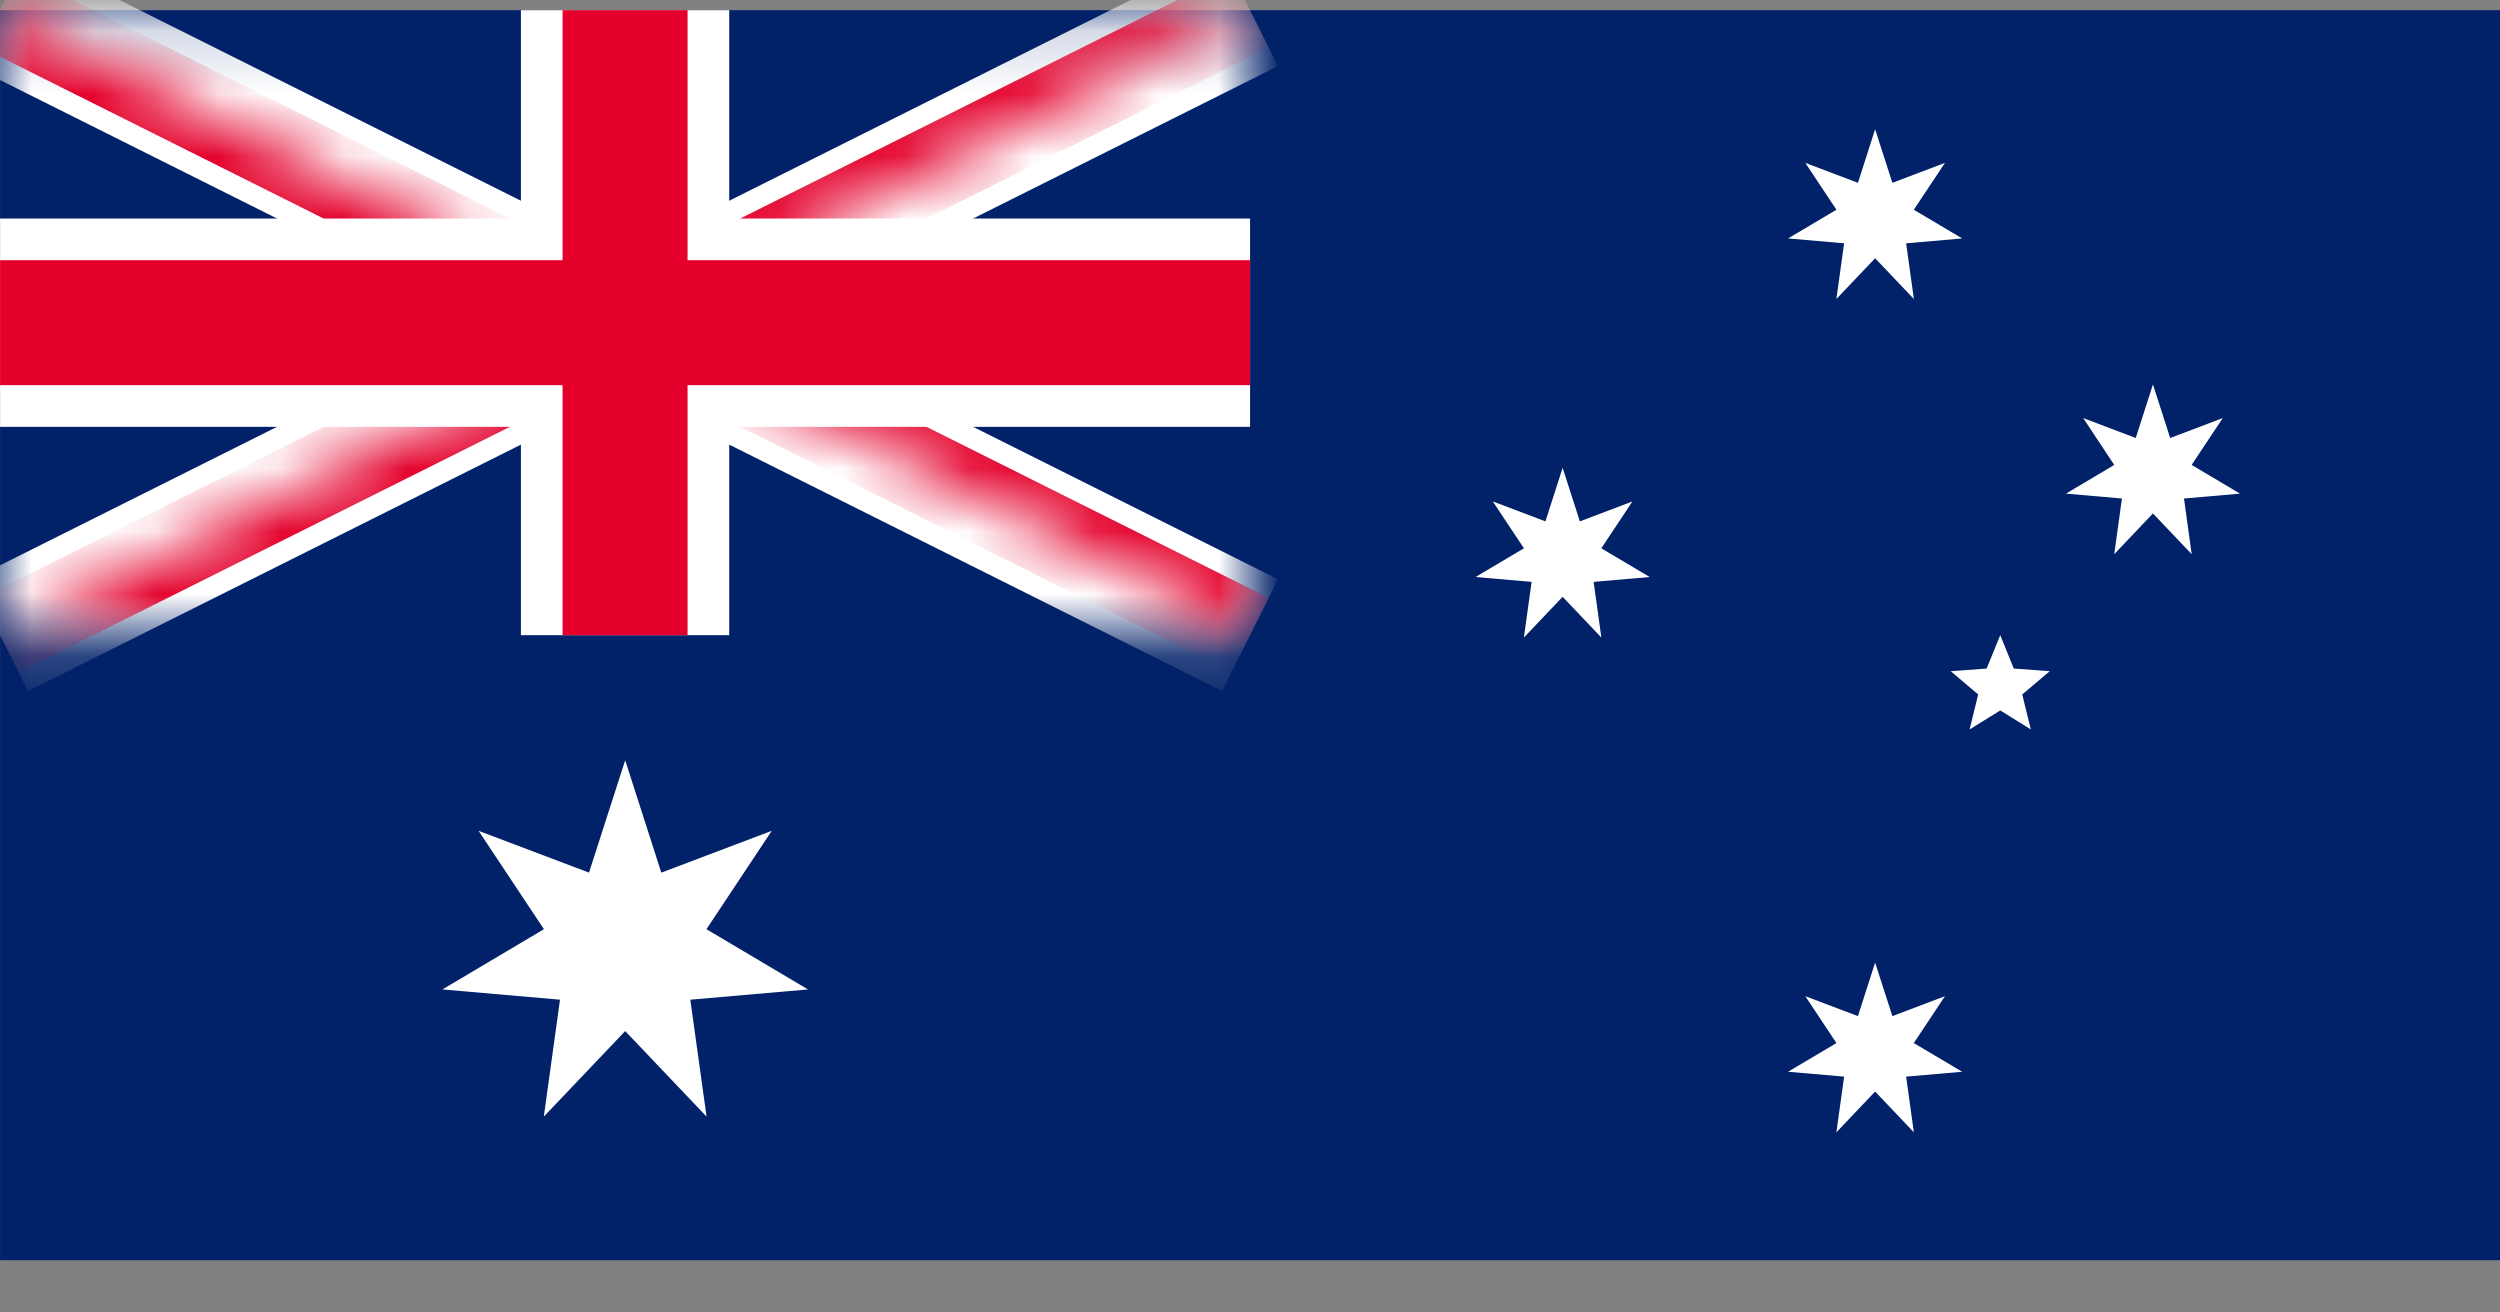
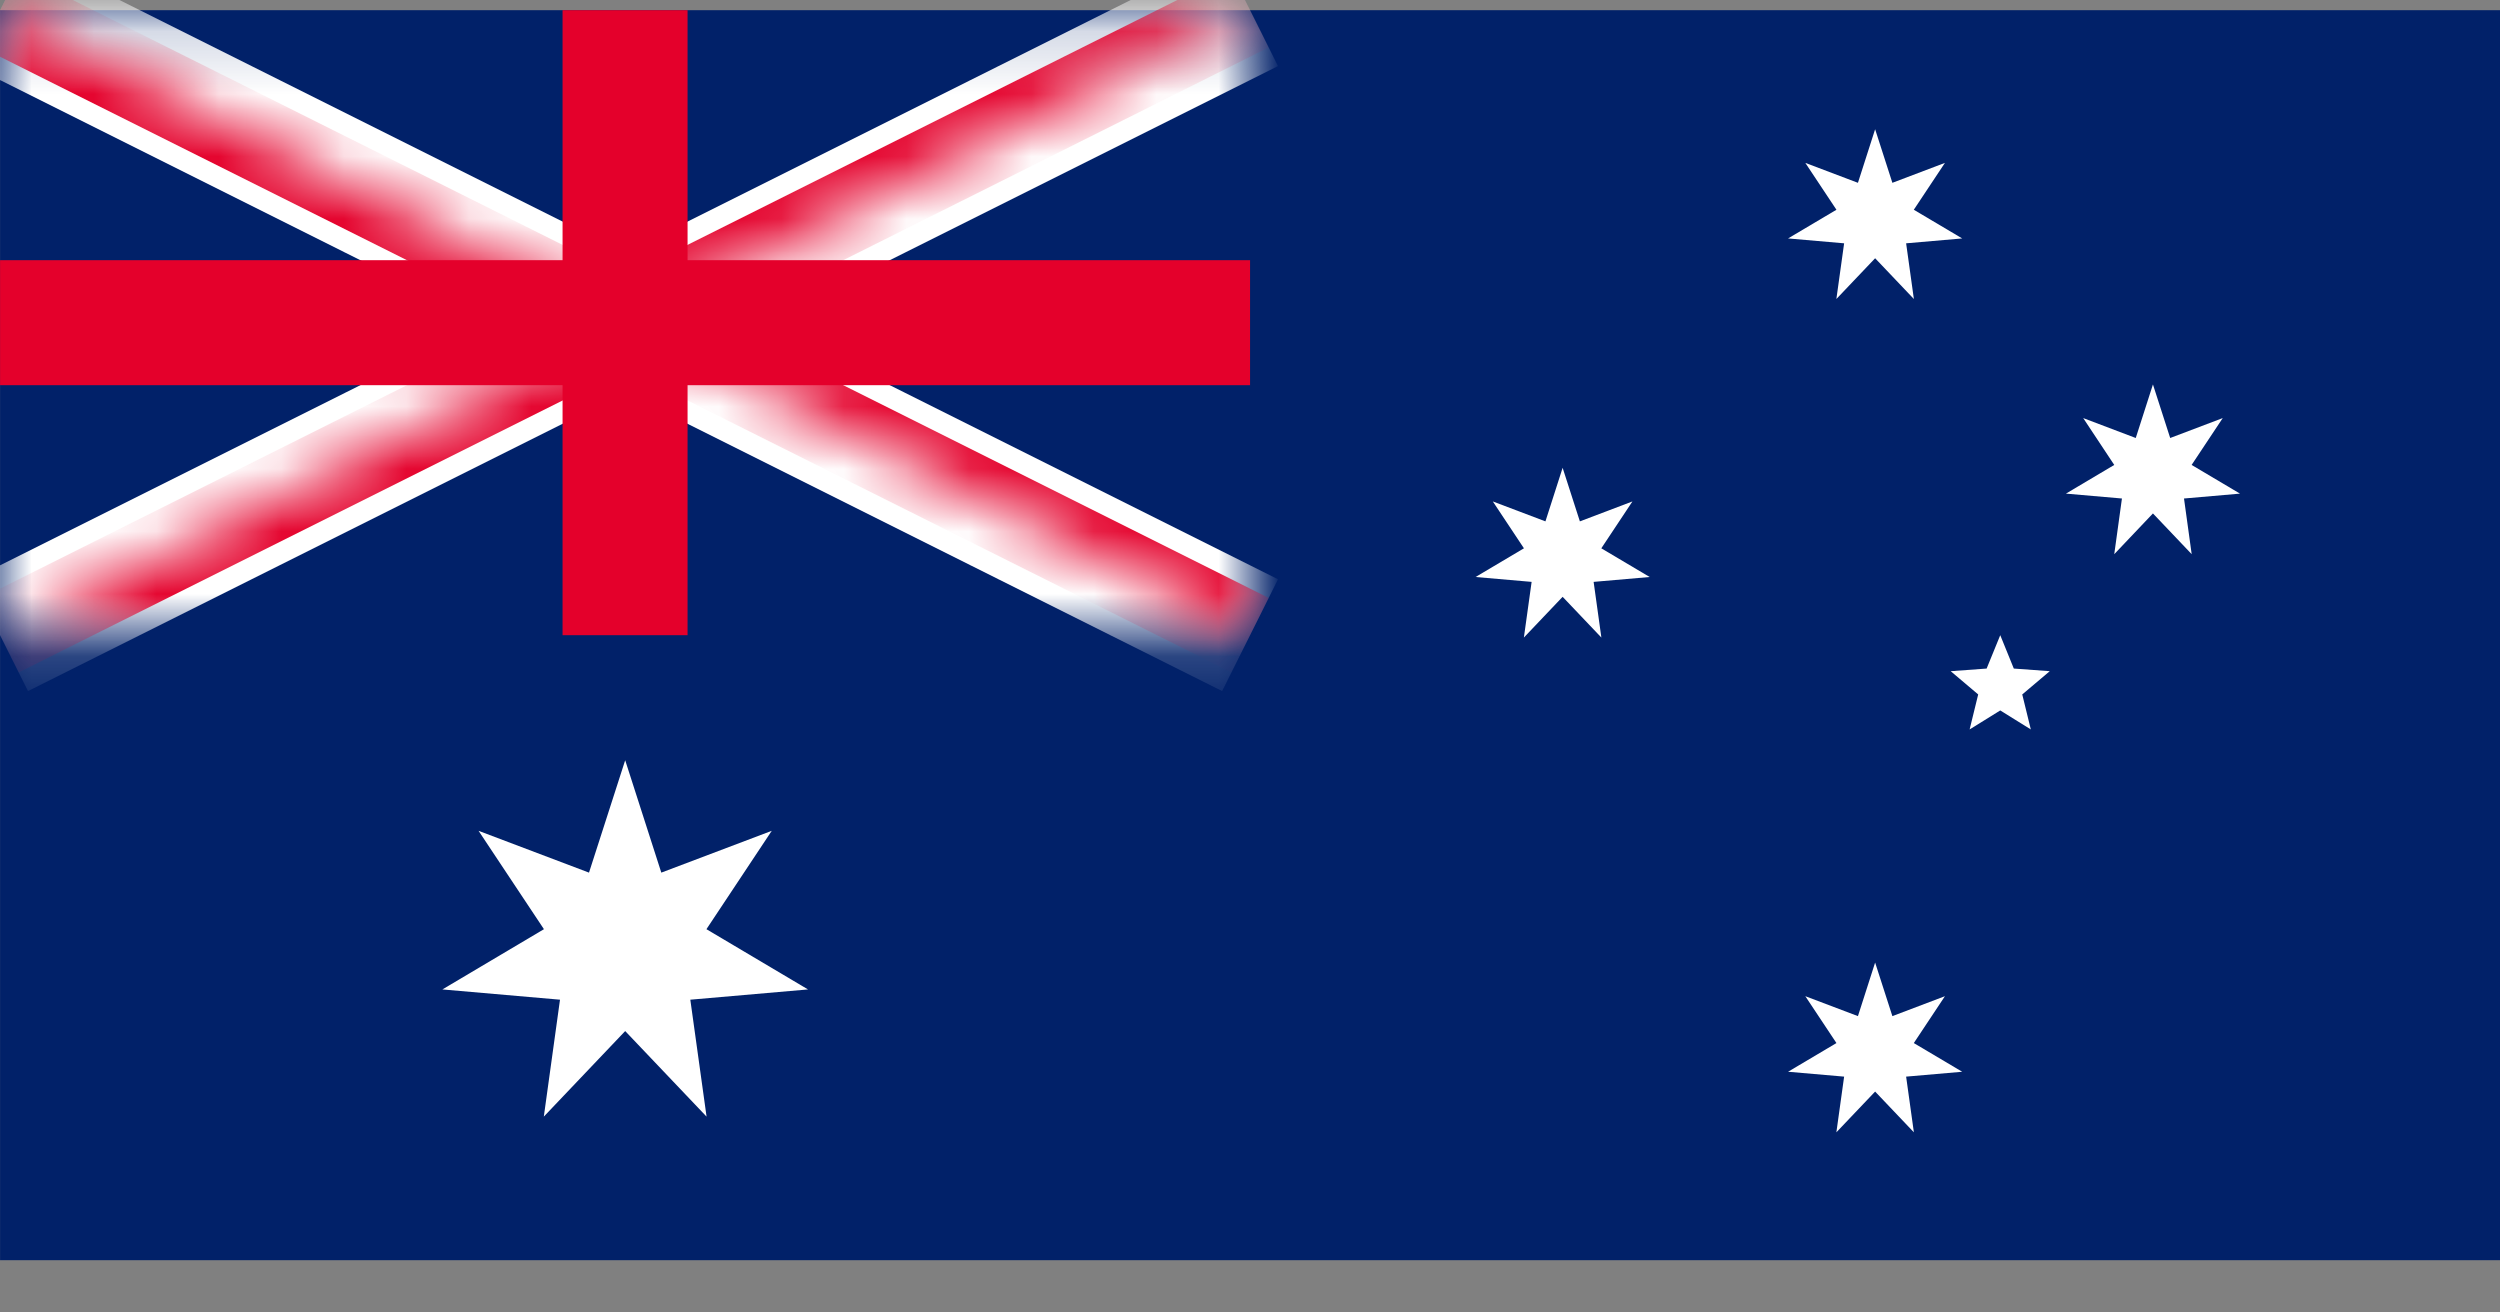
<svg xmlns="http://www.w3.org/2000/svg" width="40" height="21" viewBox="0 0 40 21" fill="none">
  <rect x="0" y="0" width="40" height="21" fill="#808080" stroke="none" />
  <path d="M40.001 0.163H0.001V20.163H40.001V0.163Z" fill="#012169" />
  <mask id="mask0_12891_150080" style="mask-type:luminance" maskUnits="userSpaceOnUse" x="0" y="0" width="20" height="11">
    <path d="M0 0.163H20V10.163H0V0.163Z" fill="white" />
  </mask>
  <g mask="url(#mask0_12891_150080)">
    <path d="M0.001 0.163L20.001 10.163L0.001 0.163ZM20.001 0.163L0.001 10.163L20.001 0.163Z" fill="black" />
    <path d="M0.001 0.163L20.001 10.163M20.001 0.163L0.001 10.163" stroke="white" stroke-width="2" />
  </g>
  <mask id="mask1_12891_150080" style="mask-type:luminance" maskUnits="userSpaceOnUse" x="0" y="0" width="20" height="11">
    <path d="M0 0.163V5.163H20V10.163L0 0.163ZM20 0.163H10V10.163H0L20 0.163Z" fill="white" />
  </mask>
  <g mask="url(#mask1_12891_150080)">
    <path d="M0.001 0.163L20.001 10.163L0.001 0.163ZM20.001 0.163L0.001 10.163L20.001 0.163Z" fill="black" />
    <path d="M0.001 0.163L20.001 10.163M20.001 0.163L0.001 10.163" stroke="#E4002B" stroke-width="1.333" />
  </g>
  <path d="M10.001 0.163V10.163V0.163ZM0.001 5.163H20.001H0.001Z" fill="black" />
-   <path d="M10.001 0.163V10.163M0.001 5.163H20.001" stroke="white" stroke-width="3.333" />
  <path d="M10.001 0.163V10.163V0.163ZM0.001 5.163H20.001H0.001Z" fill="black" />
  <path d="M10.001 0.163V10.163M0.001 5.163H20.001" stroke="#E4002B" stroke-width="2" />
  <path d="M10.003 12.164L10.581 13.962L12.348 13.293L11.303 14.867L12.928 15.831L11.045 15.995L11.305 17.866L10.003 16.497L8.701 17.866L8.96 15.995L7.078 15.831L8.703 14.867L7.657 13.293L9.424 13.962L10.003 12.164Z" fill="white" />
  <path d="M30.002 15.401L30.278 16.258L31.119 15.939L30.621 16.689L31.395 17.148L30.498 17.226L30.622 18.117L30.002 17.465L29.382 18.117L29.506 17.226L28.609 17.148L29.383 16.689L28.885 15.939L29.727 16.258L30.002 15.401Z" fill="white" />
  <path d="M25.002 7.485L25.278 8.342L26.119 8.023L25.621 8.773L26.395 9.232L25.498 9.31L25.622 10.201L25.002 9.549L24.382 10.201L24.506 9.31L23.609 9.232L24.383 8.773L23.885 8.023L24.727 8.342L25.002 7.485Z" fill="white" />
  <path d="M30.002 2.068L30.278 2.925L31.119 2.606L30.621 3.356L31.395 3.815L30.498 3.893L30.622 4.784L30.002 4.132L29.382 4.784L29.506 3.893L28.609 3.815L29.383 3.356L28.885 2.606L29.727 2.925L30.002 2.068Z" fill="white" />
  <path d="M34.447 6.151L34.723 7.008L35.564 6.689L35.066 7.439L35.84 7.898L34.944 7.976L35.067 8.867L34.447 8.215L33.828 8.867L33.951 7.976L33.055 7.898L33.828 7.439L33.331 6.689L34.172 7.008L34.447 6.151Z" fill="white" />
  <path d="M32.004 10.163L32.221 10.697L32.796 10.739L32.356 11.111L32.493 11.671L32.004 11.367L31.514 11.671L31.651 11.111L31.211 10.739L31.786 10.697L32.004 10.163Z" fill="white" />
</svg>